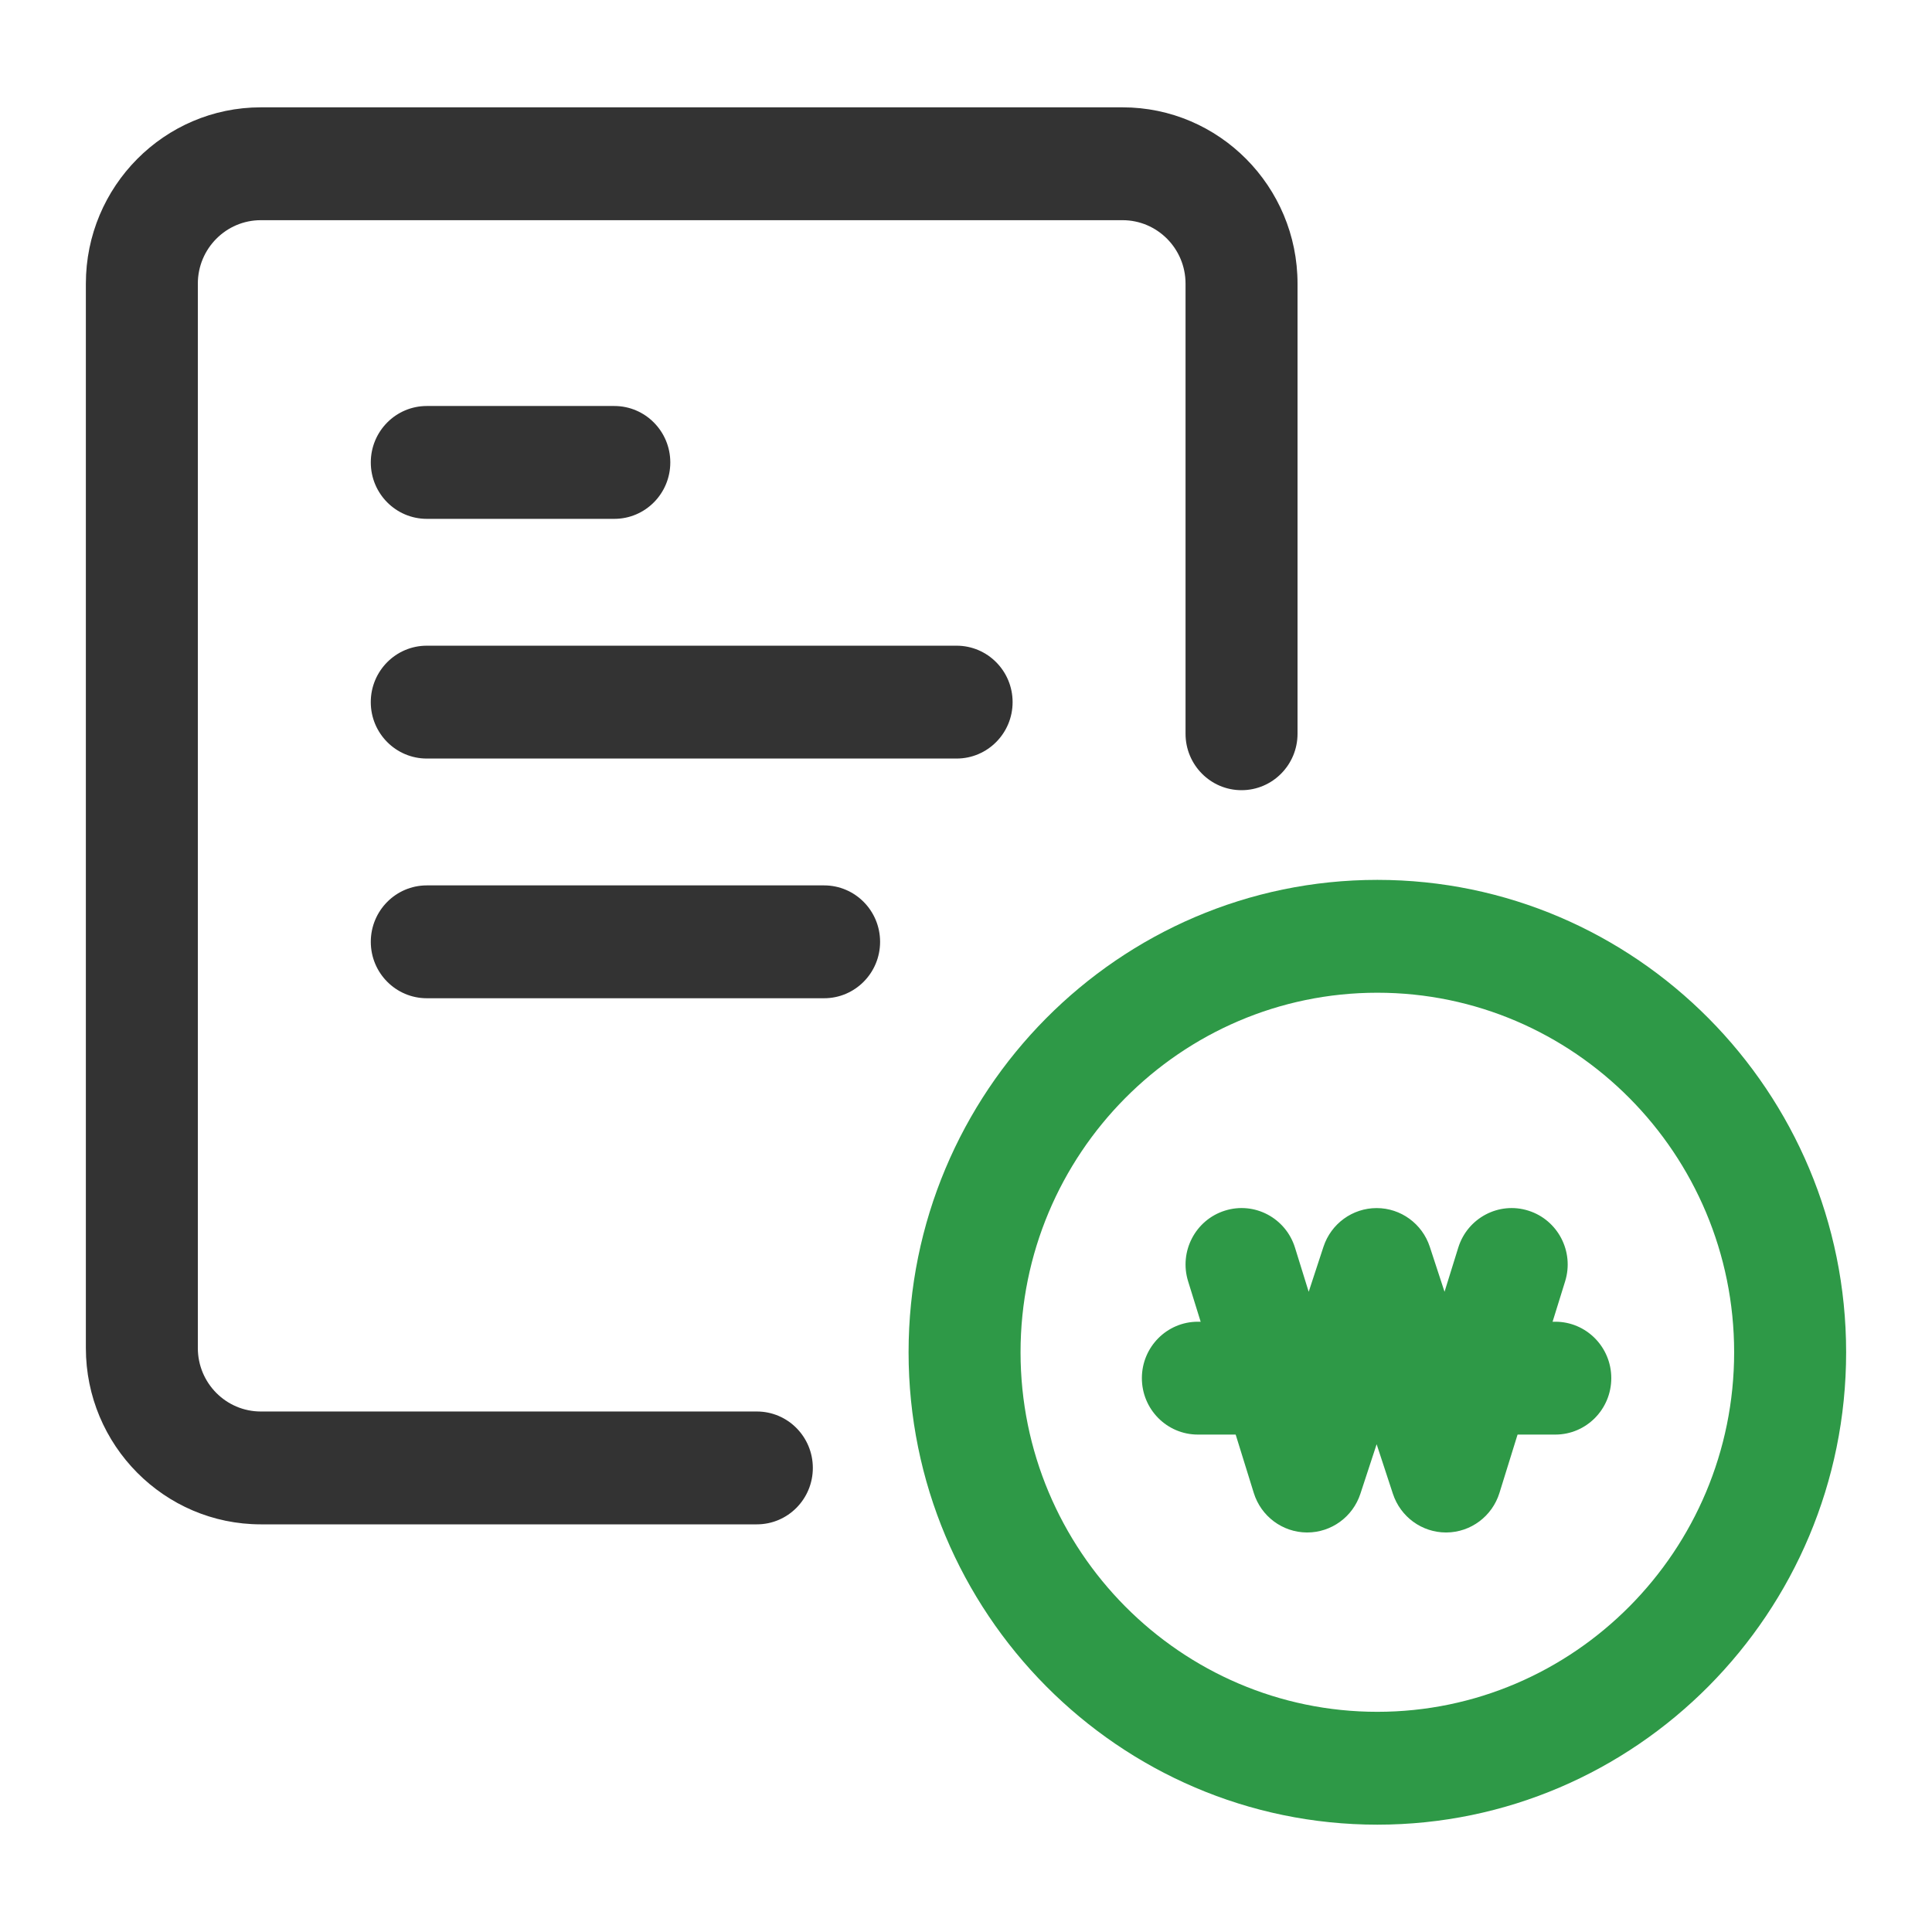
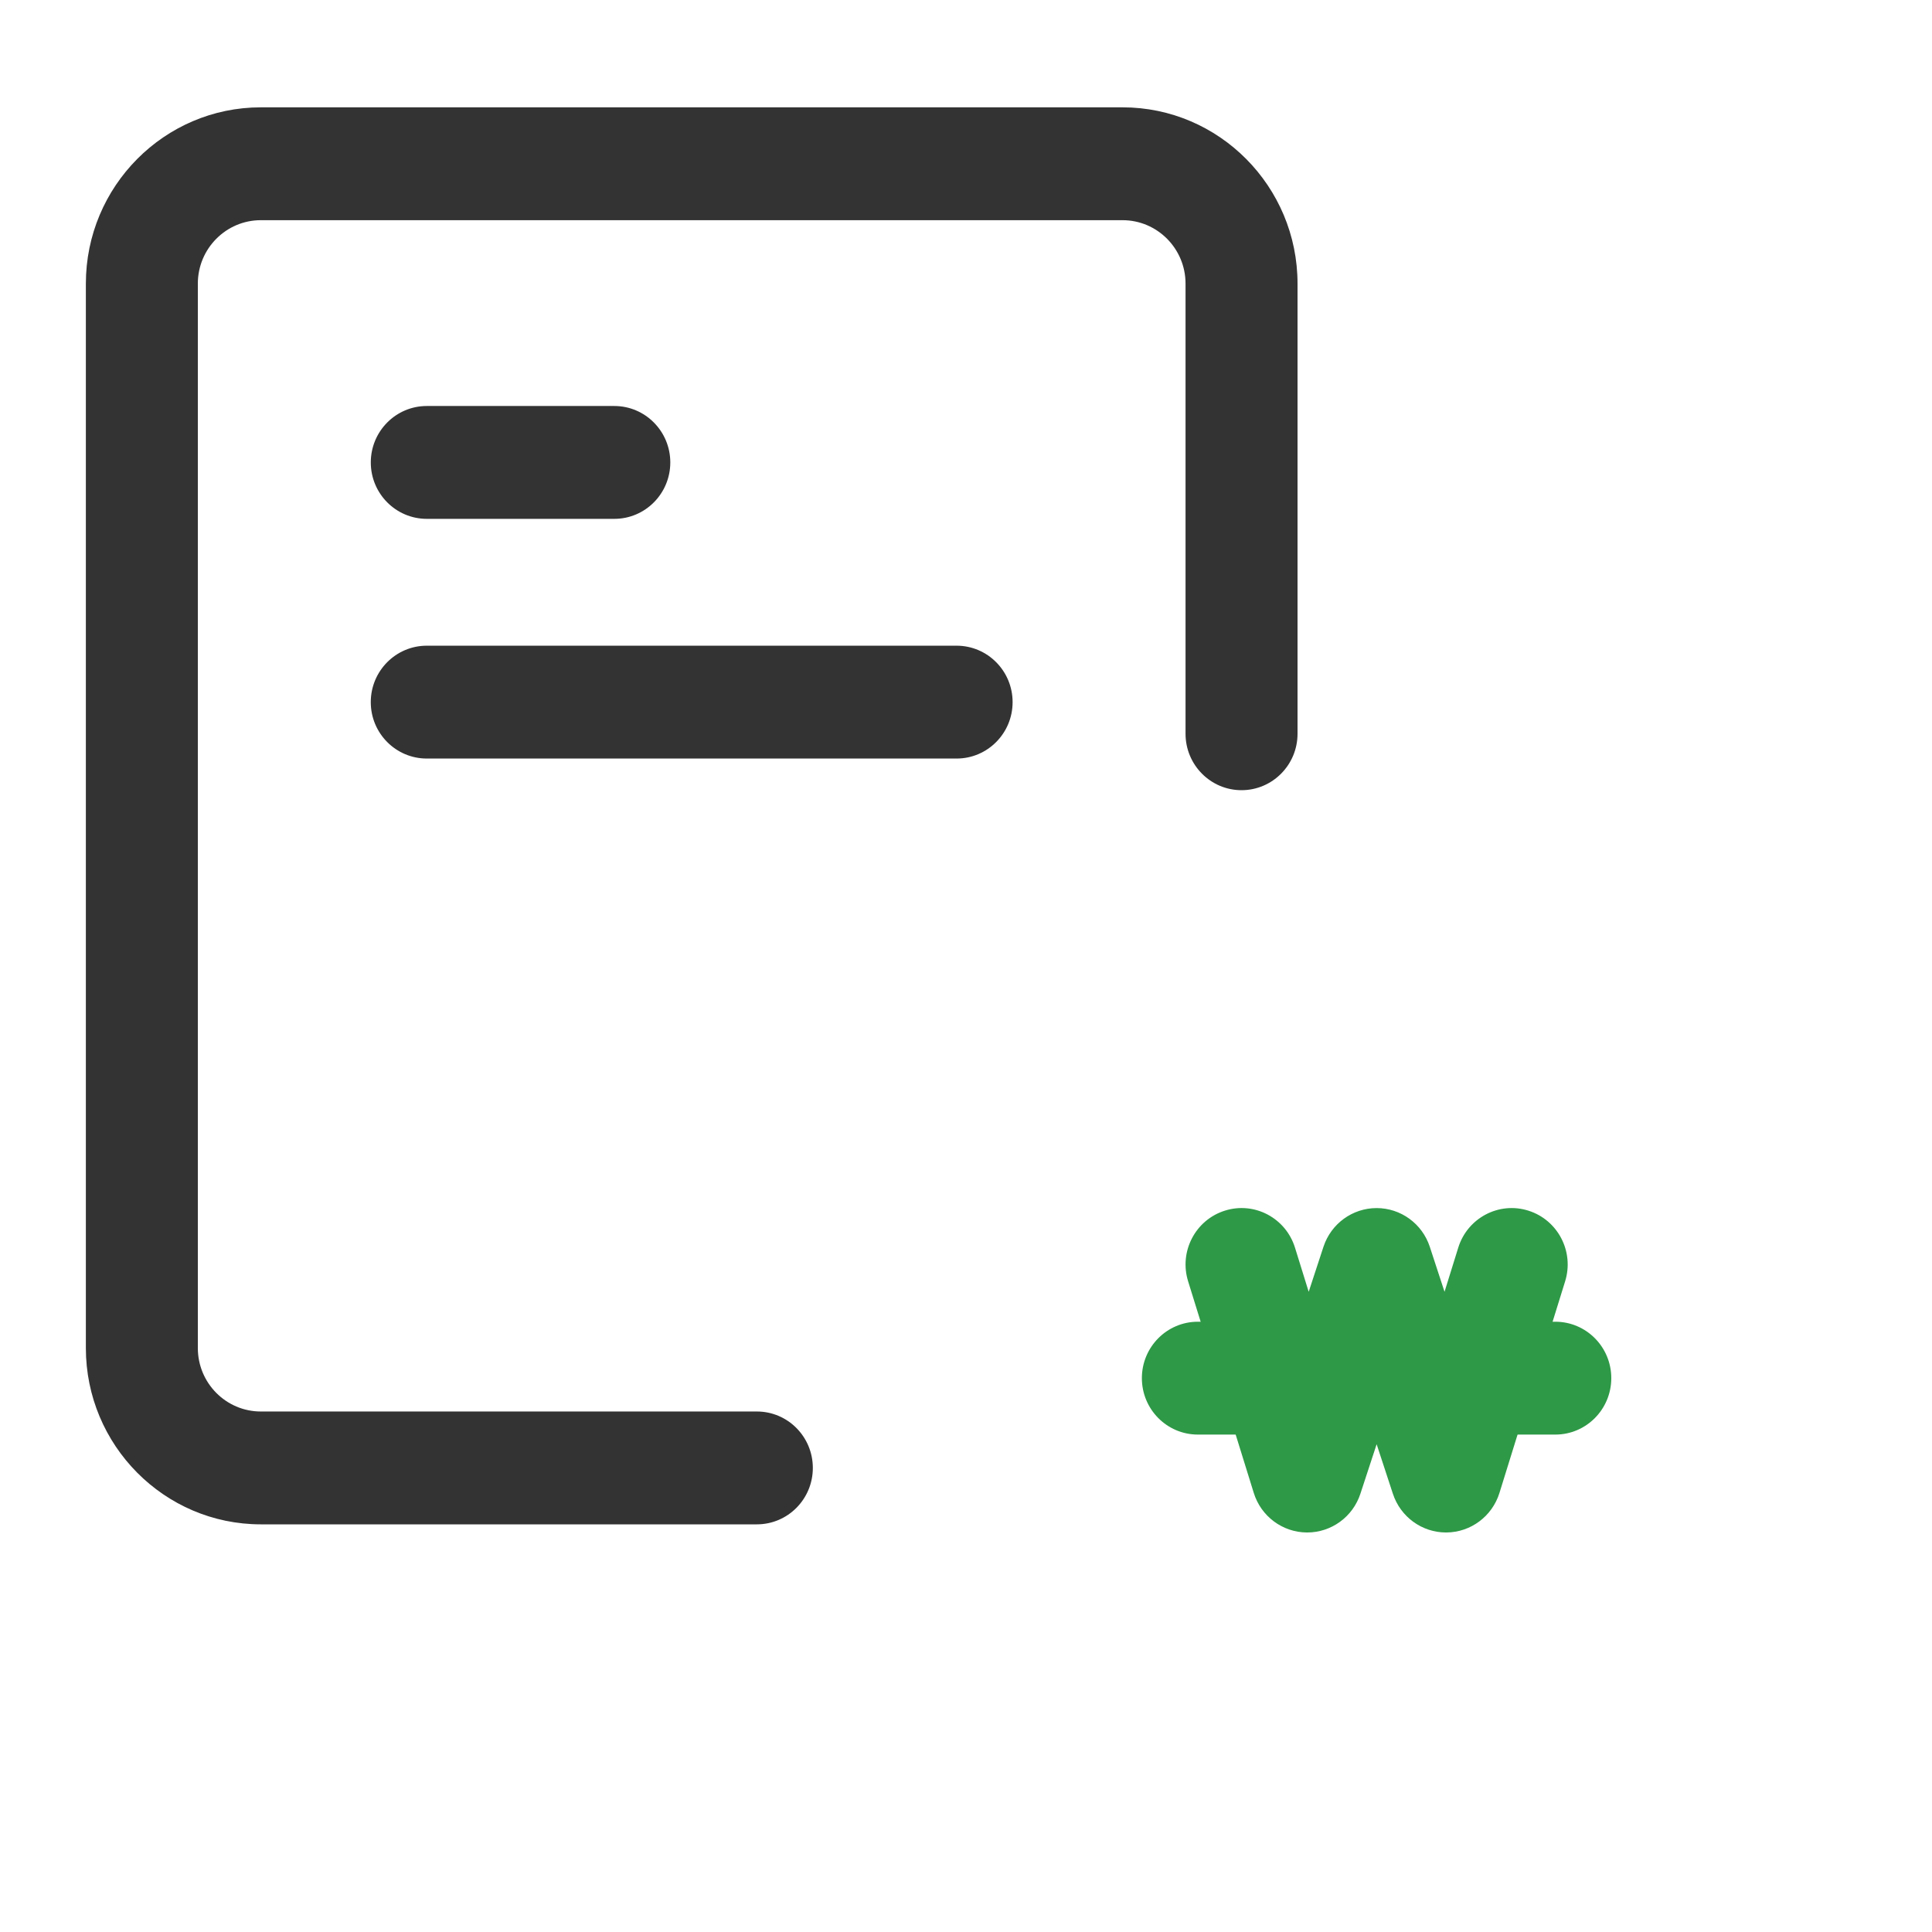
<svg xmlns="http://www.w3.org/2000/svg" id="uuid-8612bb6e-96b9-436a-b221-1d664c082bc3" data-name="Layer_1" viewBox="0 0 90 90">
  <defs>
    <style>
      .uuid-0d7cd562-0021-44bb-b177-6515c0b07f1a {
        fill: #333;
      }

      .uuid-aca83d94-d78a-4c0f-b150-c43becc37168 {
        fill: #2e9947;
      }
    </style>
  </defs>
  <g>
-     <path class="uuid-aca83d94-d78a-4c0f-b150-c43becc37168" d="M64.161,85c-12.04,0-21.836-9.872-21.836-22.006s9.796-22.006,21.836-22.006,21.839,9.872,21.839,22.006-9.797,22.006-21.839,22.006ZM64.161,46.245c-9.164,0-16.62,7.514-16.62,16.749s7.456,16.749,16.62,16.749,16.622-7.514,16.622-16.749-7.456-16.749-16.622-16.749Z" />
    <g>
      <path class="uuid-aca83d94-d78a-4c0f-b150-c43becc37168" d="M72.453,66.828h-16.652c-1.441,0-2.608-1.177-2.608-2.629s1.168-2.628,2.608-2.628h16.652c1.44,0,2.607,1.177,2.607,2.628s-1.167,2.629-2.607,2.629Z" />
      <path class="uuid-aca83d94-d78a-4c0f-b150-c43becc37168" d="M60.894,71.389h-.021c-1.133-.01-2.131-.755-2.468-1.844l-3.058-9.856c-.43-1.385.336-2.859,1.711-3.292,1.375-.436,2.838.339,3.268,1.724l.638,2.056.688-2.097c.354-1.076,1.352-1.803,2.477-1.803h0c1.125,0,2.124.727,2.477,1.804l.686,2.095.639-2.055c.429-1.385,1.893-2.159,3.267-1.724,1.375.433,2.142,1.907,1.712,3.292l-3.059,9.856c-.338,1.089-1.335,1.834-2.468,1.844h-.021c-1.124,0-2.122-.727-2.476-1.804l-.757-2.307-.757,2.308c-.353,1.076-1.352,1.803-2.477,1.803Z" />
    </g>
  </g>
  <path class="uuid-0d7cd562-0021-44bb-b177-6515c0b07f1a" d="M35.258,71.01H12.15c-4.494,0-8.15-3.684-8.15-8.212V13.212c0-4.528,3.656-8.212,8.15-8.212h40.144c4.495,0,8.15,3.684,8.15,8.212v20.969c0,1.451-1.169,2.629-2.609,2.629s-2.608-1.178-2.608-2.629V13.212c0-1.63-1.316-2.955-2.934-2.955H12.15c-1.618,0-2.934,1.325-2.934,2.955v49.586c0,1.63,1.315,2.955,2.934,2.955h23.107c1.441,0,2.608,1.177,2.608,2.629s-1.167,2.628-2.608,2.628Z" />
  <g>
    <path class="uuid-0d7cd562-0021-44bb-b177-6515c0b07f1a" d="M28.617,24.17h-8.735c-1.441,0-2.609-1.177-2.609-2.628s1.168-2.629,2.609-2.629h8.735c1.44,0,2.608,1.178,2.608,2.629s-1.168,2.628-2.608,2.628Z" />
    <path class="uuid-0d7cd562-0021-44bb-b177-6515c0b07f1a" d="M44.562,35.336h-24.681c-1.441,0-2.609-1.177-2.609-2.628s1.168-2.629,2.609-2.629h24.681c1.44,0,2.609,1.177,2.609,2.629s-1.169,2.628-2.609,2.628Z" />
-     <path class="uuid-0d7cd562-0021-44bb-b177-6515c0b07f1a" d="M38.39,46.502h-18.508c-1.441,0-2.609-1.177-2.609-2.628s1.168-2.629,2.609-2.629h18.508c1.441,0,2.608,1.178,2.608,2.629s-1.168,2.628-2.608,2.628Z" />
  </g>
</svg>